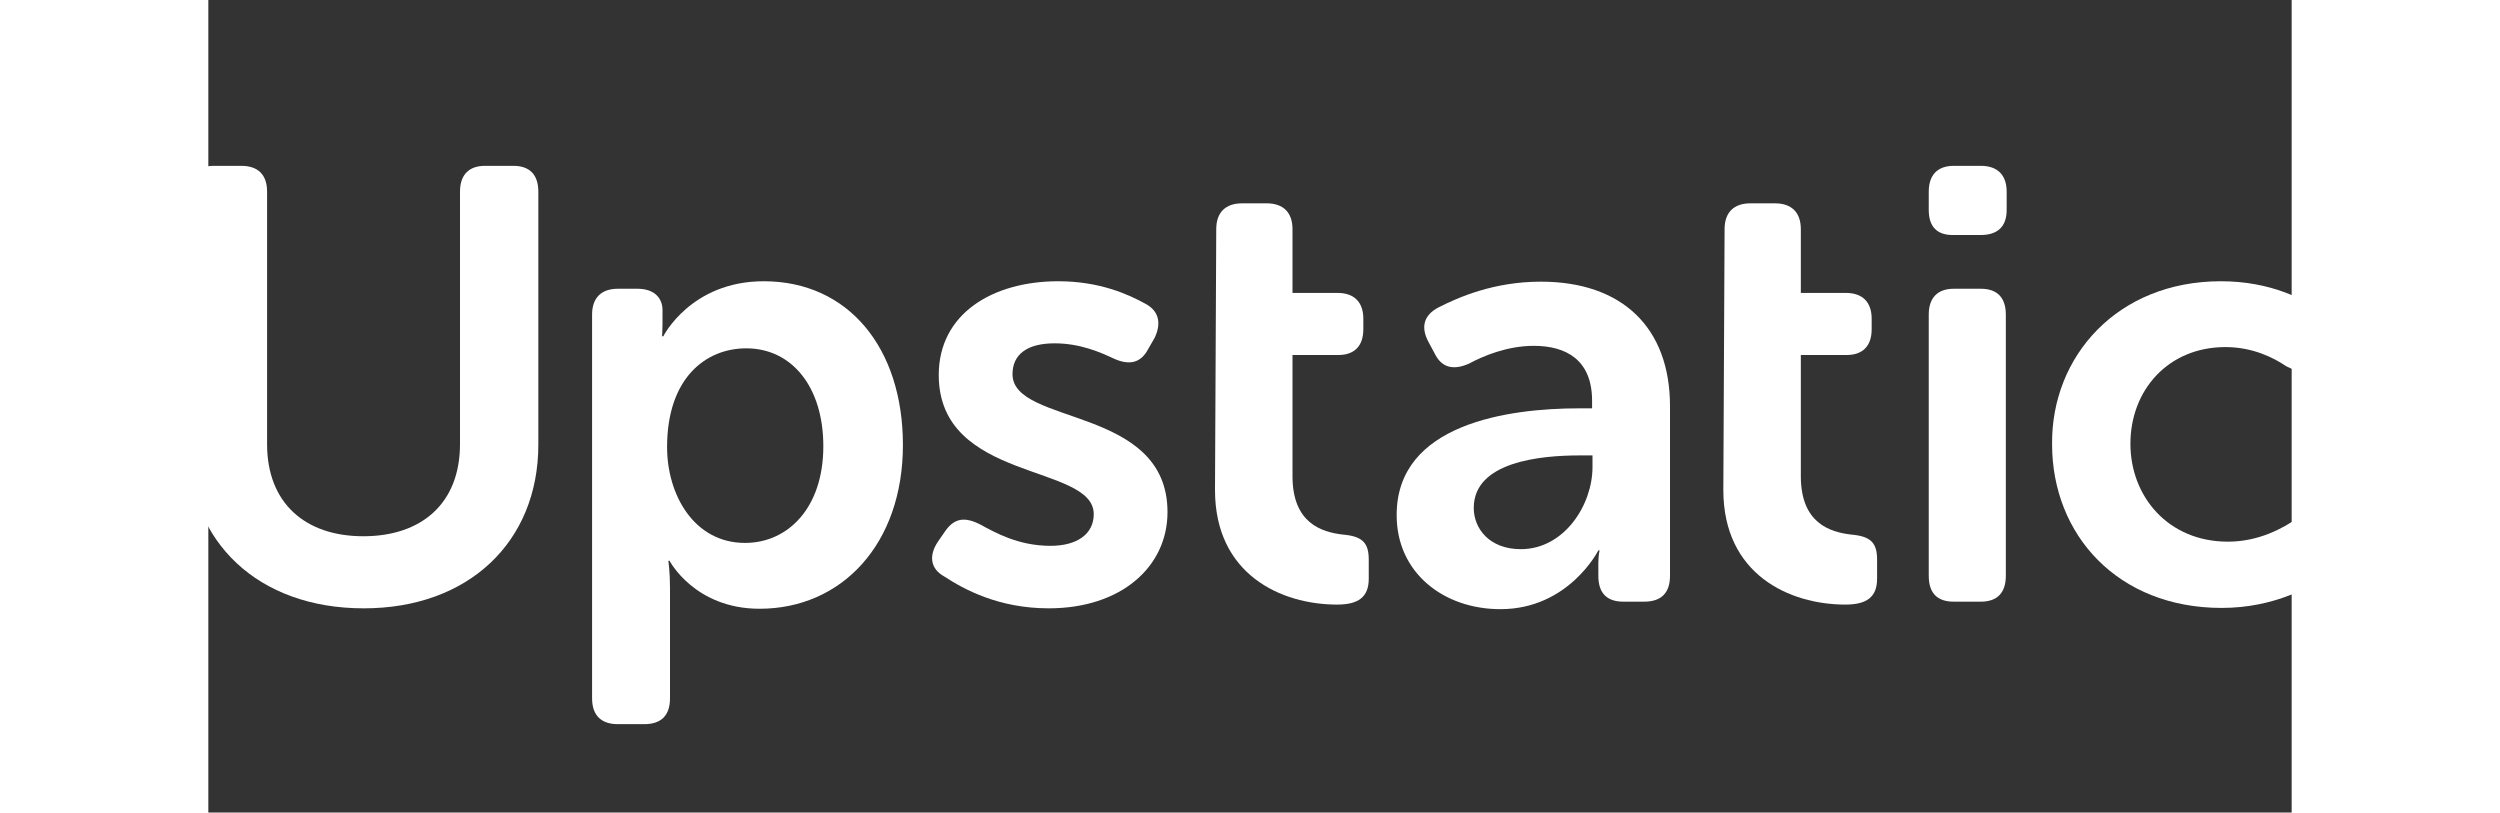
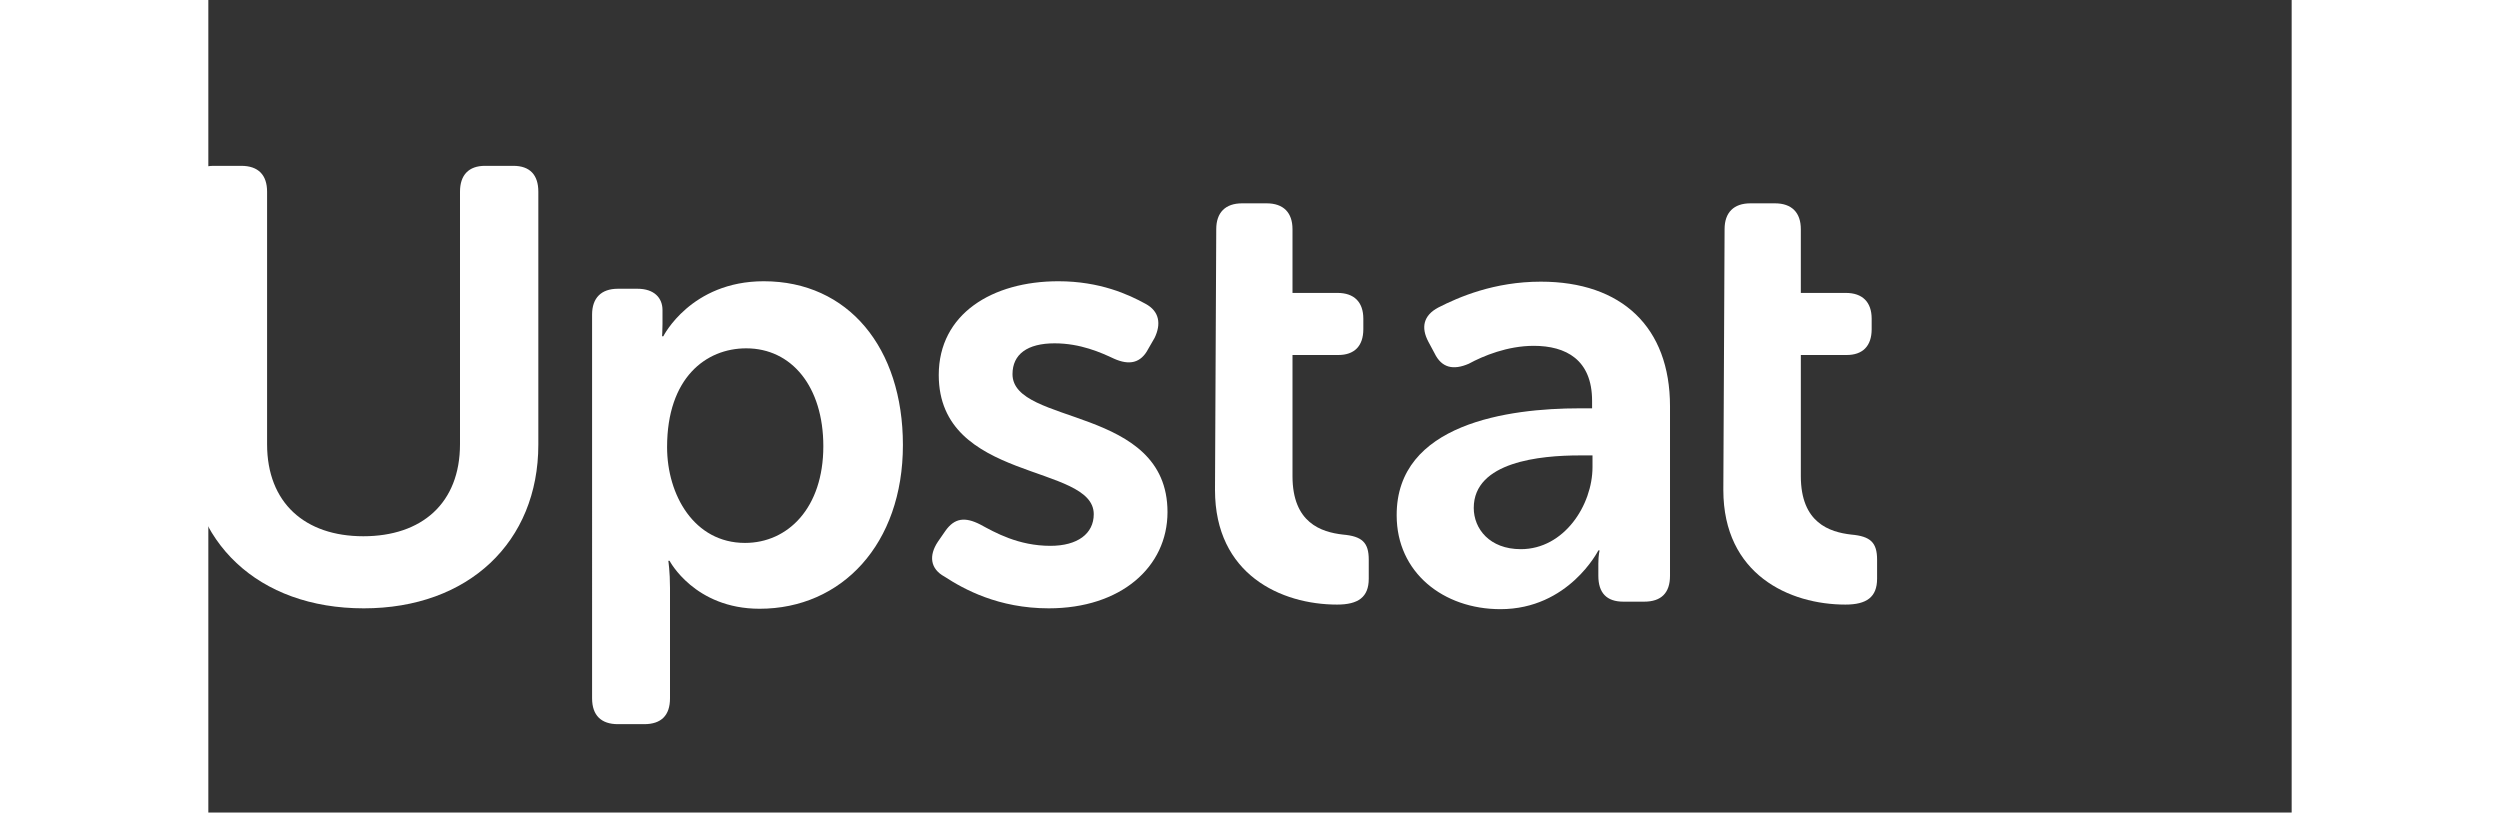
<svg xmlns="http://www.w3.org/2000/svg" version="1.1" x="0" y="0" viewBox="250 0 500 195" height="195" width="600" xml:space="preserve">
  <rect x="250" y="0" width="500" height="195" fill="#333333" stroke="none" />
  <g>
    <path d="M245.3 46c0-4 2.1-6.2 6-6.2h6.6c4.1 0 6.2 2.2 6.2 6.2v60.6c0 14.1 9.1 22.1 23.1 22.1s23.2-7.9 23.2-22.1 V46c0-4 2.1-6.2 6-6.2h6.8c4 0 6 2.2 6 6.2v60.7c0 23.4-16.8 39.3-41.9 39.3c-25.3 0-42.1-15.9-42.1-39.3V46z" fill="#fff" />
    <path d="M342.1 75.5c0-4 2.2-6.2 6.2-6.2h4.7c4 0 6 2.2 6 5.1v3.4c0 1.6-0.1 2.9-0.1 2.9h0.3 c0 0 6.6-13.2 24.1-13.2c20.3 0 33.4 16 33.4 39.3c0 23.8-14.7 39.3-34.4 39.3c-15.6 0-21.6-11.5-21.6-11.5h-0.3 c0 0 0.4 2.6 0.4 6.5v26.5c0 4.1-2.1 6.2-6.2 6.2h-6.3c-4 0-6.2-2.1-6.2-6.2V75.5z M378.8 130.3c10.3 0 18.8-8.4 18.8-23.2 c0-14.3-7.6-23.5-18.5-23.5c-9.7 0-19 7.1-19 23.7C360.1 118.8 366.6 130.3 378.8 130.3z" fill="#fff" />
    <path d="M425.1 130l1.8-2.6c2.2-3.1 4.7-3.4 8.4-1.5c3.5 1.9 9.1 5.1 16.8 5.1c6.5 0 10.4-2.9 10.4-7.6 c0-12.2-37.2-7.6-37.2-33.4c0-14.7 12.9-22.5 28.7-22.5c10 0 16.9 3.2 20.9 5.4c3.4 1.8 3.8 4.9 2.2 8.2l-1.5 2.6 c-1.8 3.5-4.6 4-8.2 2.4c-3.2-1.5-8.1-3.7-14.3-3.7c-6.5 0-10.1 2.6-10.1 7.4c0 12.4 37.2 7.5 37.2 33.1 c0 13.2-11.2 23.1-28.5 23.1c-12.1 0-20.4-4.6-25-7.6C423.2 136.5 422.9 133.3 425.1 130z" fill="#fff" />
    <path d="M491.9 55c0-4 2.2-6.2 6.2-6.2h5.9c4 0 6.2 2.2 6.2 6.2v15.3H521c4 0 6.2 2.2 6.2 6.2V79 c0 4.1-2.2 6.2-6 6.2h-11v29.1c0 11.2 6.9 13.4 12.1 14c4.6 0.4 6.2 1.9 6.2 6v4.6c0 4.4-2.5 6.2-7.6 6.2 c-13.4 0-29.3-7.2-29.3-27.5" fill="#fff" />
    <path d="M579 98h3.1v-1.8c0-9.9-6.3-13.2-14-13.2c-6.3 0-12.1 2.4-15.6 4.3c-3.7 1.6-6.5 1-8.2-2.5l-1.5-2.8 c-1.8-3.4-1.2-6.3 2.4-8.2c4.9-2.5 13.4-6.2 24.6-6.2c19.4 0 31 10.9 31 29.9v40.7c0 4.1-2.1 6.2-6.2 6.2h-5c-4 0-6-2.1-6-6.2v-2.9 c0-2.1 0.3-3.2 0.3-3.2h-0.3c0 0-7.1 14.1-23.5 14.1c-13.7 0-24.9-8.8-24.9-22.5C535.1 101.6 562.2 98 579 98z M565 131.8 c10.4 0 17.2-10.6 17.2-19.7v-2.8h-3.1c-9.4 0-25.4 1.5-25.4 12.6C553.7 126.9 557.5 131.8 565 131.8z" fill="#fff" />
    <path d="M613.9 55c0-4 2.2-6.2 6.2-6.2h5.9c4 0 6.2 2.2 6.2 6.2v15.3H643c4 0 6.2 2.2 6.2 6.2V79 c0 4.1-2.2 6.2-6 6.2h-11v29.1c0 11.2 6.9 13.4 12.1 14c4.6 0.4 6.2 1.9 6.2 6v4.6c0 4.4-2.5 6.2-7.6 6.2 c-13.4 0-29.3-7.2-29.3-27.5" fill="#fff" />
-     <path d="M662.9 50.4V46c0-4 2.1-6.2 6-6.2h6.5c4 0 6.2 2.2 6.2 6.2v4.4c0 4-2.2 6-6.2 6h-6.5 C664.9 56.5 662.9 54.4 662.9 50.4z M662.9 75.5c0-4 2.1-6.2 6-6.2h6.5c4 0 6 2.2 6 6.2v62.7c0 4.1-2.1 6.2-6 6.2h-6.5 c-4 0-6-2.1-6-6.2V75.5z" fill="#fff" />
-     <path d="M733 67.5c12.1 0 20.1 4.4 24.6 7.5c3.1 2.1 3.2 5.1 1.2 8.4l-1.9 2.9c-2.2 3.4-4.7 3.4-8.2 1.6 c-3.1-2.1-8.1-4.6-14.6-4.6c-13.8 0-22.8 10.4-22.8 23.2c0 12.6 9 23.5 23.4 23.5c7.4 0 13.2-3.2 16.8-5.7c3.7-2.1 6.5-1.6 8.4 1.9 l1.5 2.8c1.8 3.2 1.3 6.2-1.6 8.2c-4.6 3.4-13.7 8.7-26.6 8.7c-24.9 0-40.7-17.5-40.7-39.3C692.3 85.5 708.2 67.5 733 67.5z" fill="#fff" />
  </g>
</svg>